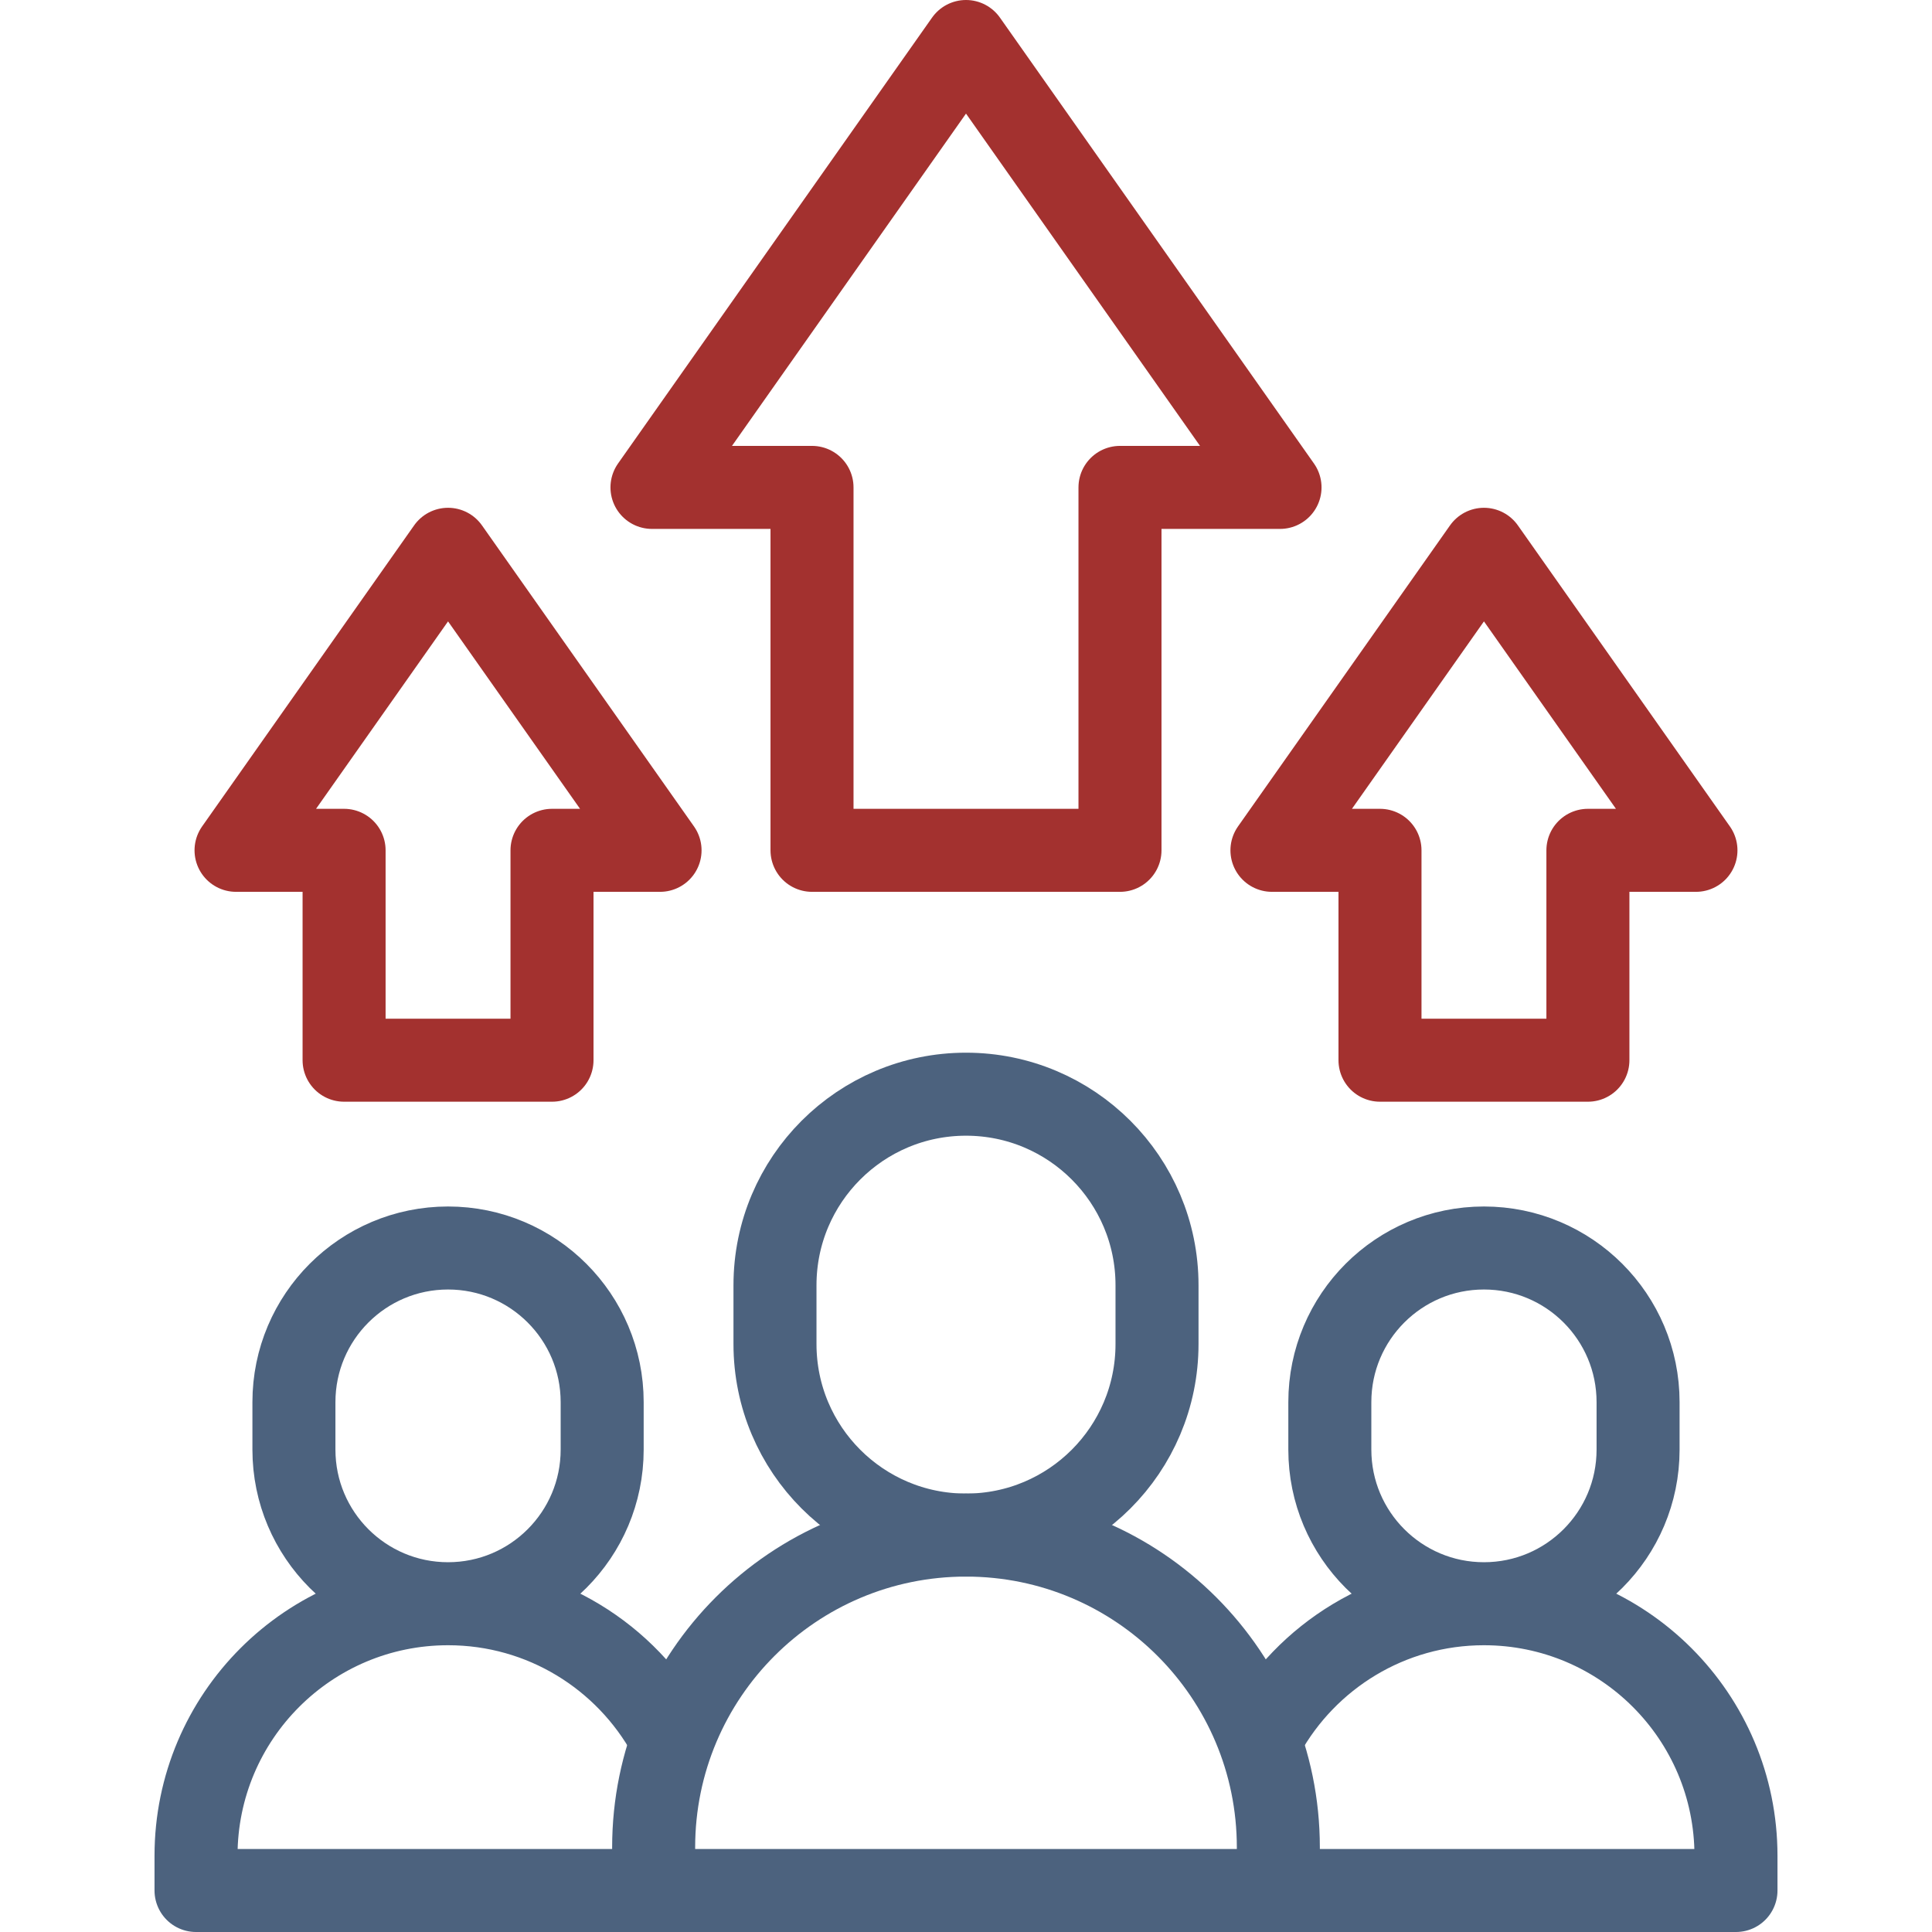
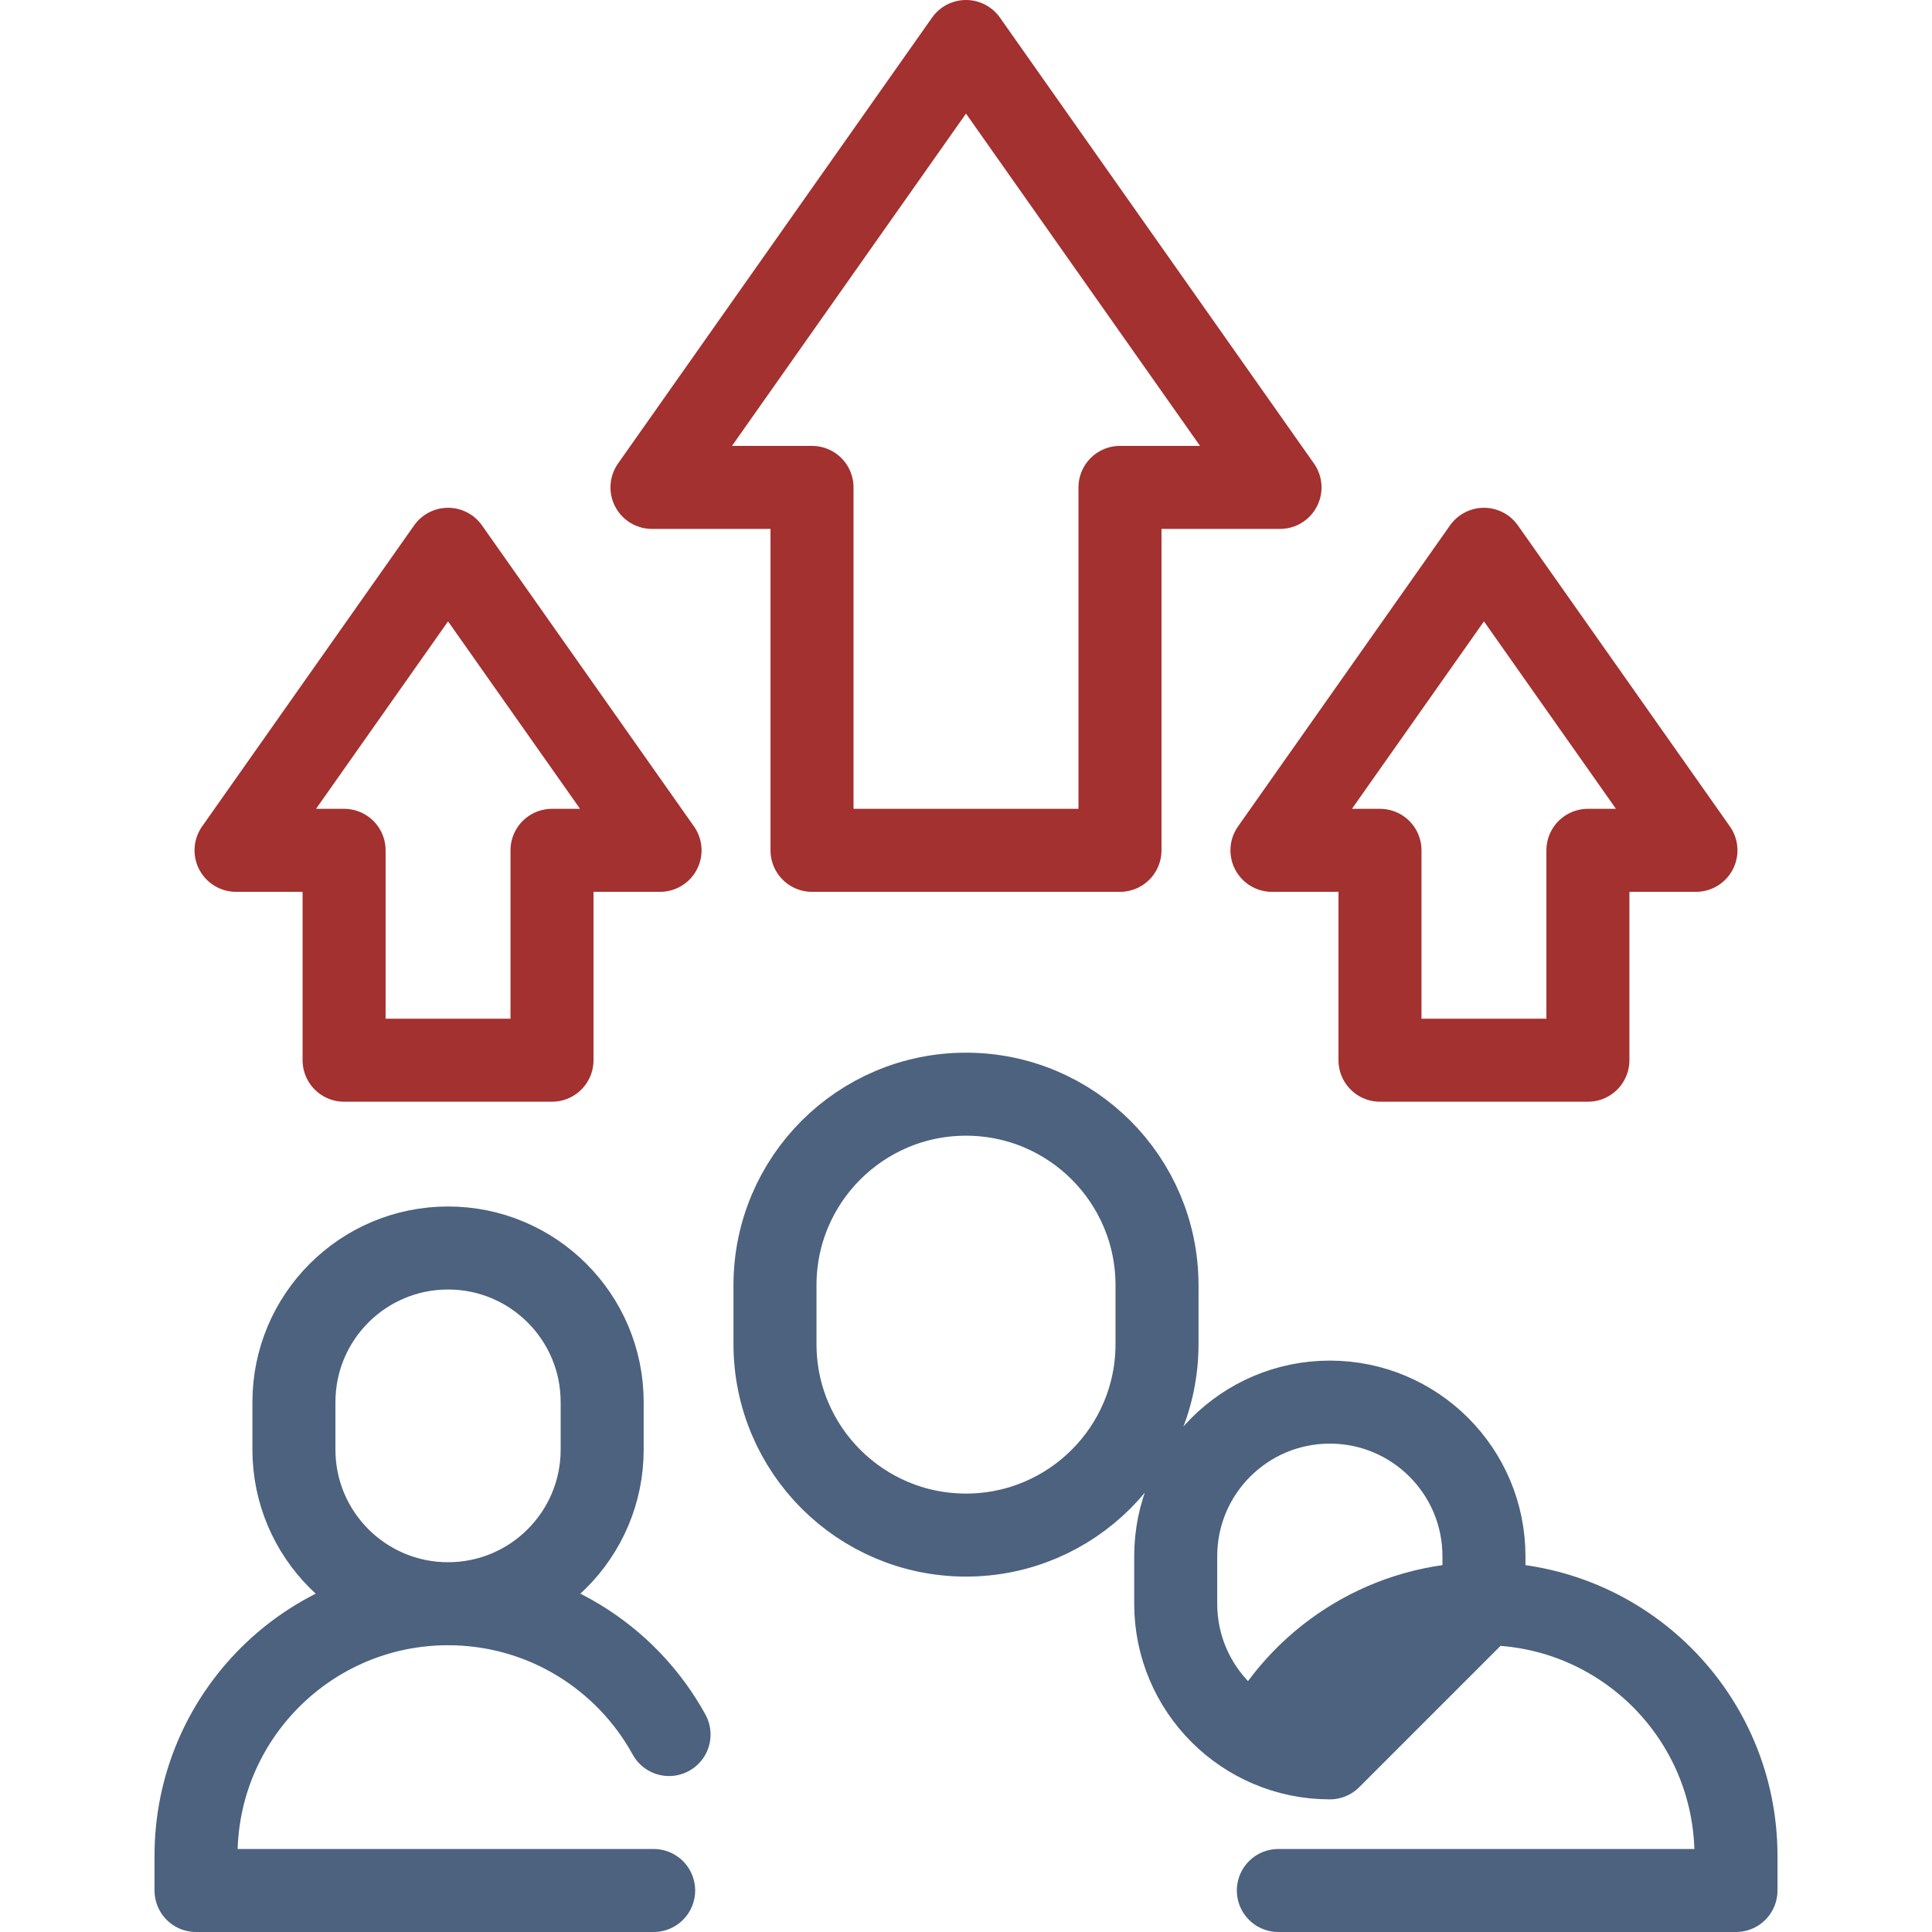
<svg xmlns="http://www.w3.org/2000/svg" version="1.1" width="512" height="512" x="0" y="0" viewBox="0 0 512 512" style="enable-background:new 0 0 512 512" xml:space="preserve" class="">
  <g>
-     <path d="M118.737 425.005h0c-22.558 0-40.844-18.286-40.844-40.844v-12.585c0-22.557 18.286-40.844 40.844-40.844h0c22.557 0 40.844 18.286 40.844 40.844v12.585c0 22.557-18.286 40.844-40.844 40.844zM173.223 501H51.949v-9.207c0-36.886 29.902-66.788 66.788-66.788h0c25.241 0 47.211 14.002 58.568 34.662M393.263 425.005h0c22.558 0 40.844-18.286 40.844-40.844v-12.585c0-22.557-18.286-40.844-40.844-40.844h0c-22.557 0-40.844 18.286-40.844 40.844v12.585c0 22.557 18.286 40.844 40.844 40.844zM338.776 501h121.275v-9.207c0-36.886-29.902-66.788-66.788-66.788h0c-25.131 0-47.02 13.88-58.419 34.392M256 406.813h0c-27.957 0-50.621-22.664-50.621-50.621v-15.598c0-27.957 22.664-50.621 50.621-50.621h0c27.957 0 50.621 22.664 50.621 50.621v15.598c0 27.957-22.664 50.621-50.621 50.621z" style="stroke-width:22;stroke-linecap:round;stroke-linejoin:round;stroke-miterlimit:10;" fill="none" stroke="#4c627e" stroke-width="22" stroke-linecap="round" stroke-linejoin="round" stroke-miterlimit="10" data-original="#000000" opacity="1" />
-     <path d="M173.223 501v-11.411c0-45.716 37.06-82.776 82.776-82.776h0c45.716 0 82.776 37.06 82.776 82.776V501H173.223z" style="stroke-width:22;stroke-linecap:round;stroke-linejoin:round;stroke-miterlimit:10;" fill="none" stroke="#4c627e" stroke-width="22" stroke-linecap="round" stroke-linejoin="round" stroke-miterlimit="10" data-original="#000000" opacity="1" />
+     <path d="M118.737 425.005h0c-22.558 0-40.844-18.286-40.844-40.844v-12.585c0-22.557 18.286-40.844 40.844-40.844h0c22.557 0 40.844 18.286 40.844 40.844v12.585c0 22.557-18.286 40.844-40.844 40.844zM173.223 501H51.949v-9.207c0-36.886 29.902-66.788 66.788-66.788h0c25.241 0 47.211 14.002 58.568 34.662M393.263 425.005h0v-12.585c0-22.557-18.286-40.844-40.844-40.844h0c-22.557 0-40.844 18.286-40.844 40.844v12.585c0 22.557 18.286 40.844 40.844 40.844zM338.776 501h121.275v-9.207c0-36.886-29.902-66.788-66.788-66.788h0c-25.131 0-47.02 13.88-58.419 34.392M256 406.813h0c-27.957 0-50.621-22.664-50.621-50.621v-15.598c0-27.957 22.664-50.621 50.621-50.621h0c27.957 0 50.621 22.664 50.621 50.621v15.598c0 27.957-22.664 50.621-50.621 50.621z" style="stroke-width:22;stroke-linecap:round;stroke-linejoin:round;stroke-miterlimit:10;" fill="none" stroke="#4c627e" stroke-width="22" stroke-linecap="round" stroke-linejoin="round" stroke-miterlimit="10" data-original="#000000" opacity="1" />
    <path d="M339.219 129.166 256 11l-83.219 118.166h42.411v96.179h81.616v-96.179zM174.92 225.345l-56.183-79.776-56.182 79.776h28.632v55.619h55.101v-55.619zM449.445 225.345l-56.182-79.776-56.183 79.776h28.632v55.619h55.101v-55.619z" style="stroke-width:22;stroke-linecap:round;stroke-linejoin:round;stroke-miterlimit:10;" fill="none" stroke="#a3312f" stroke-width="22" stroke-linecap="round" stroke-linejoin="round" stroke-miterlimit="10" data-original="#33cccc" opacity="1" />
  </g>
</svg>